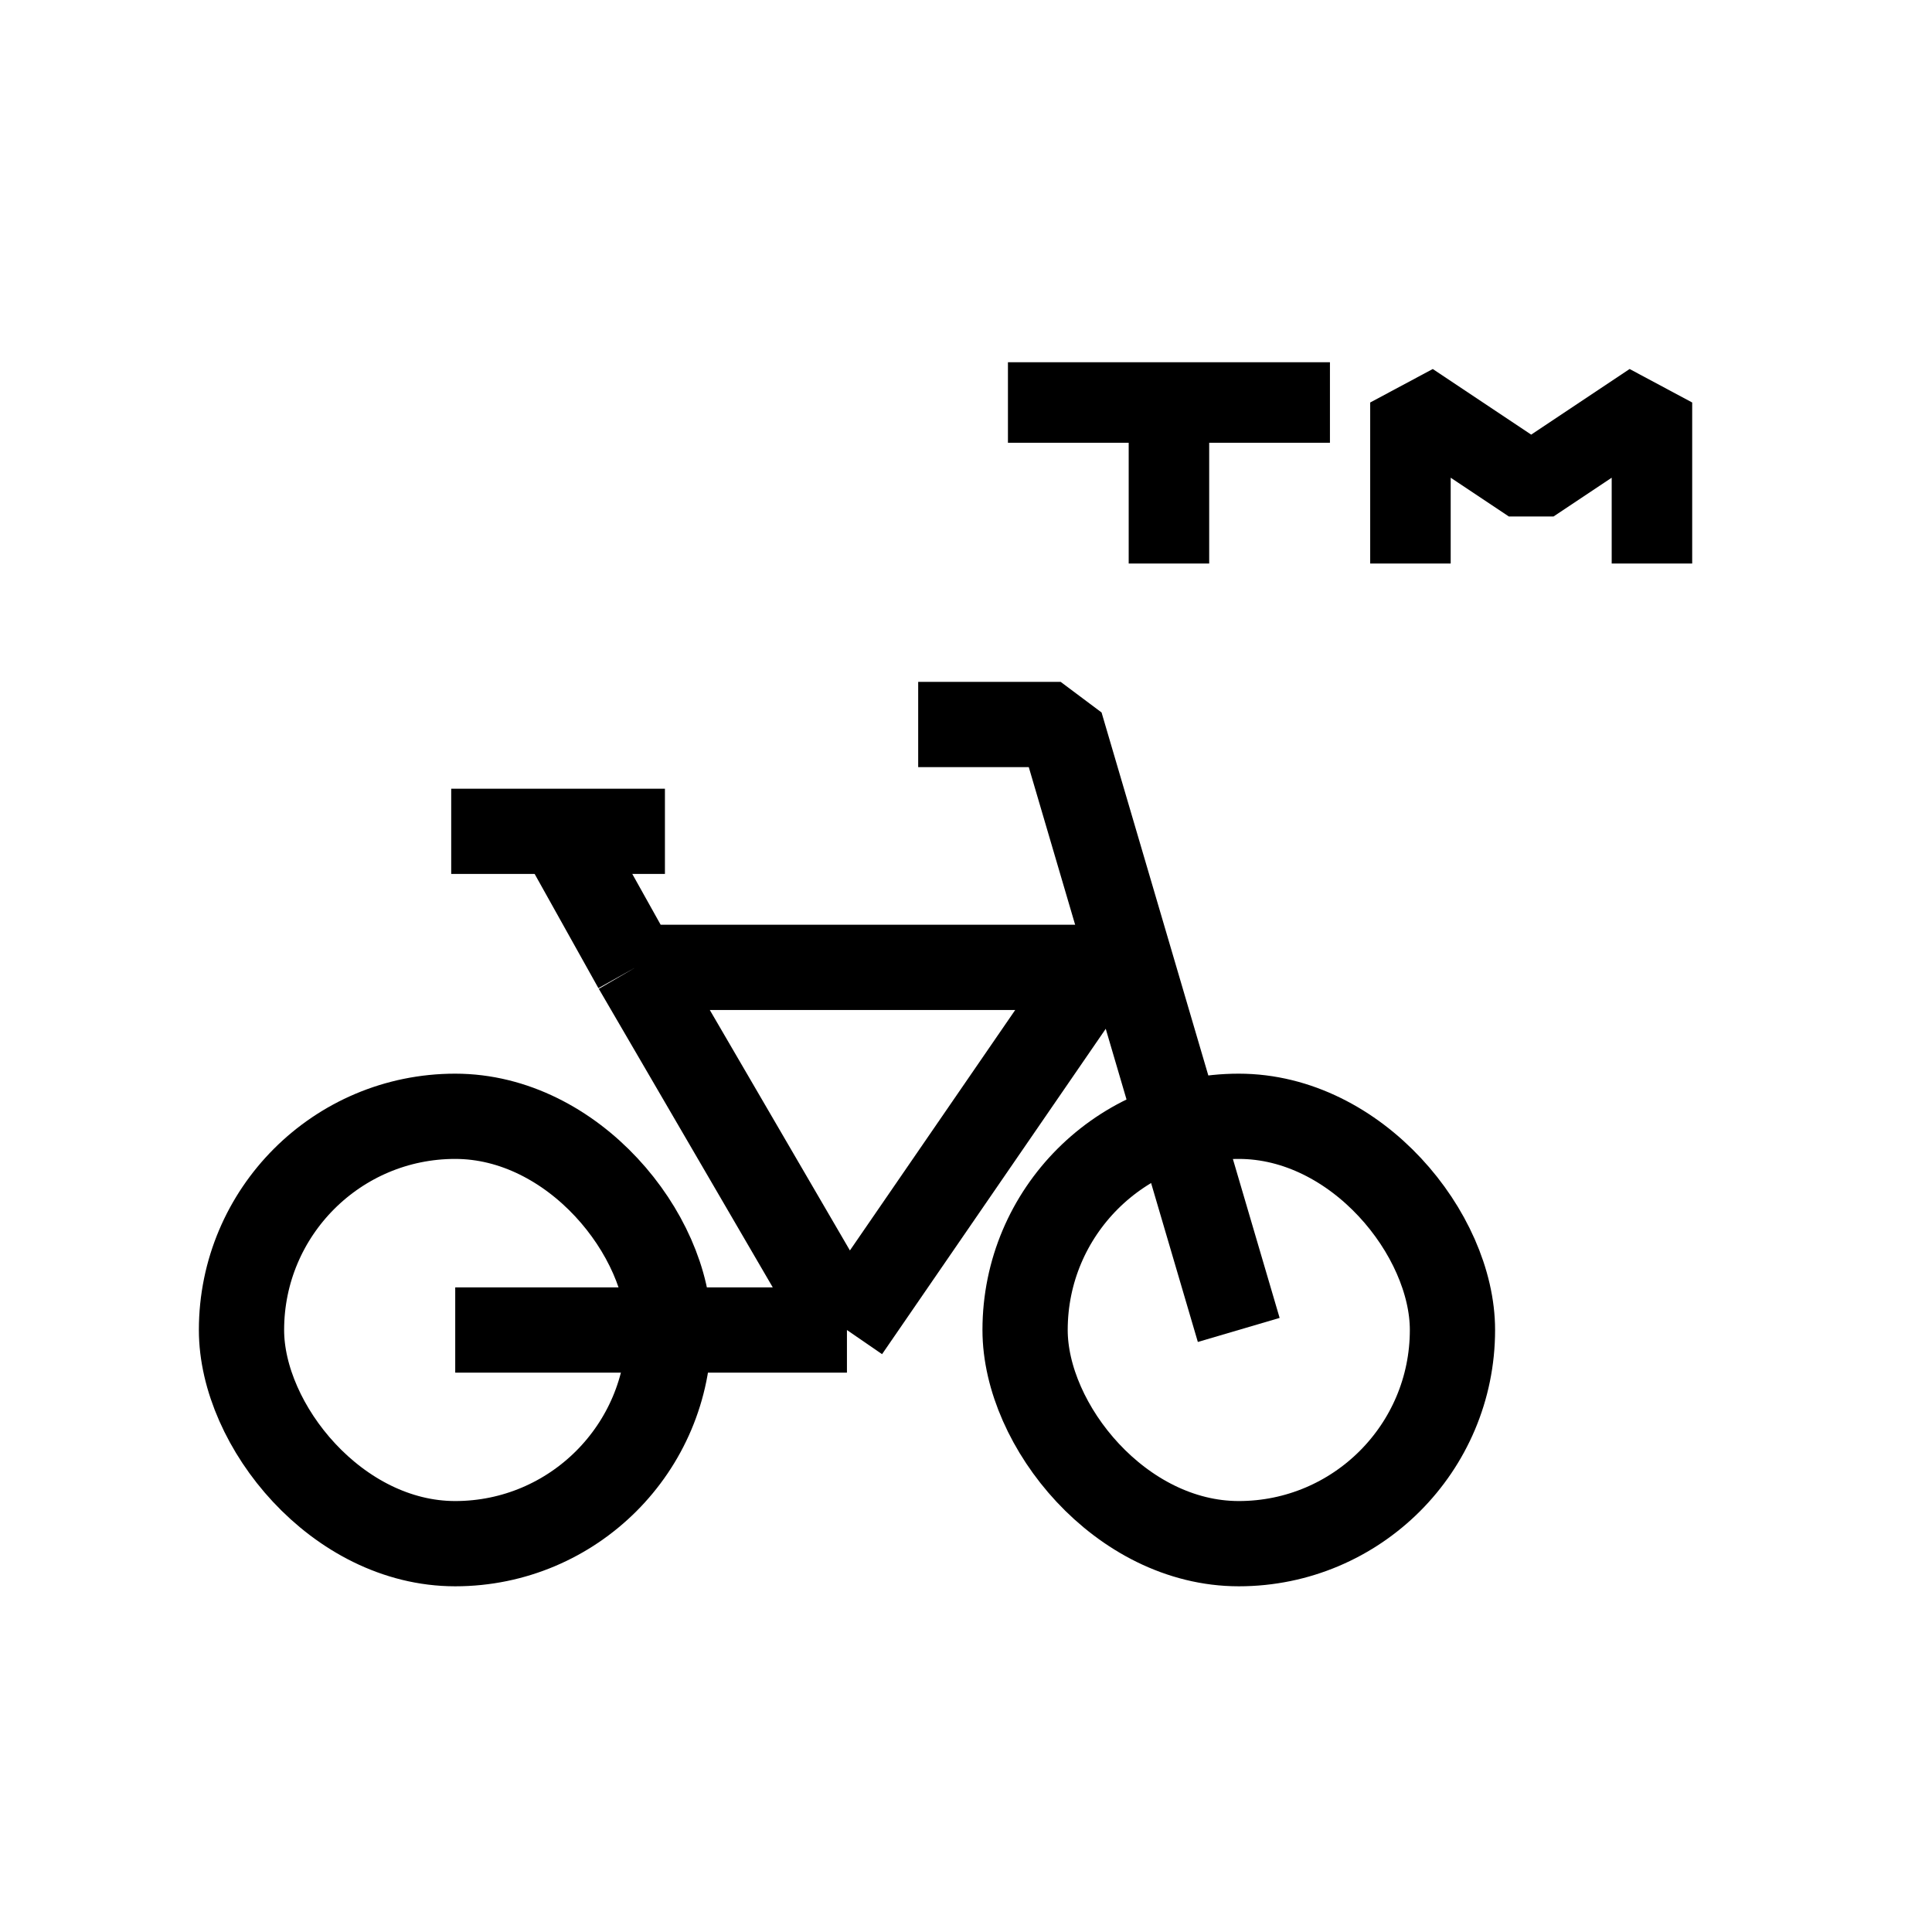
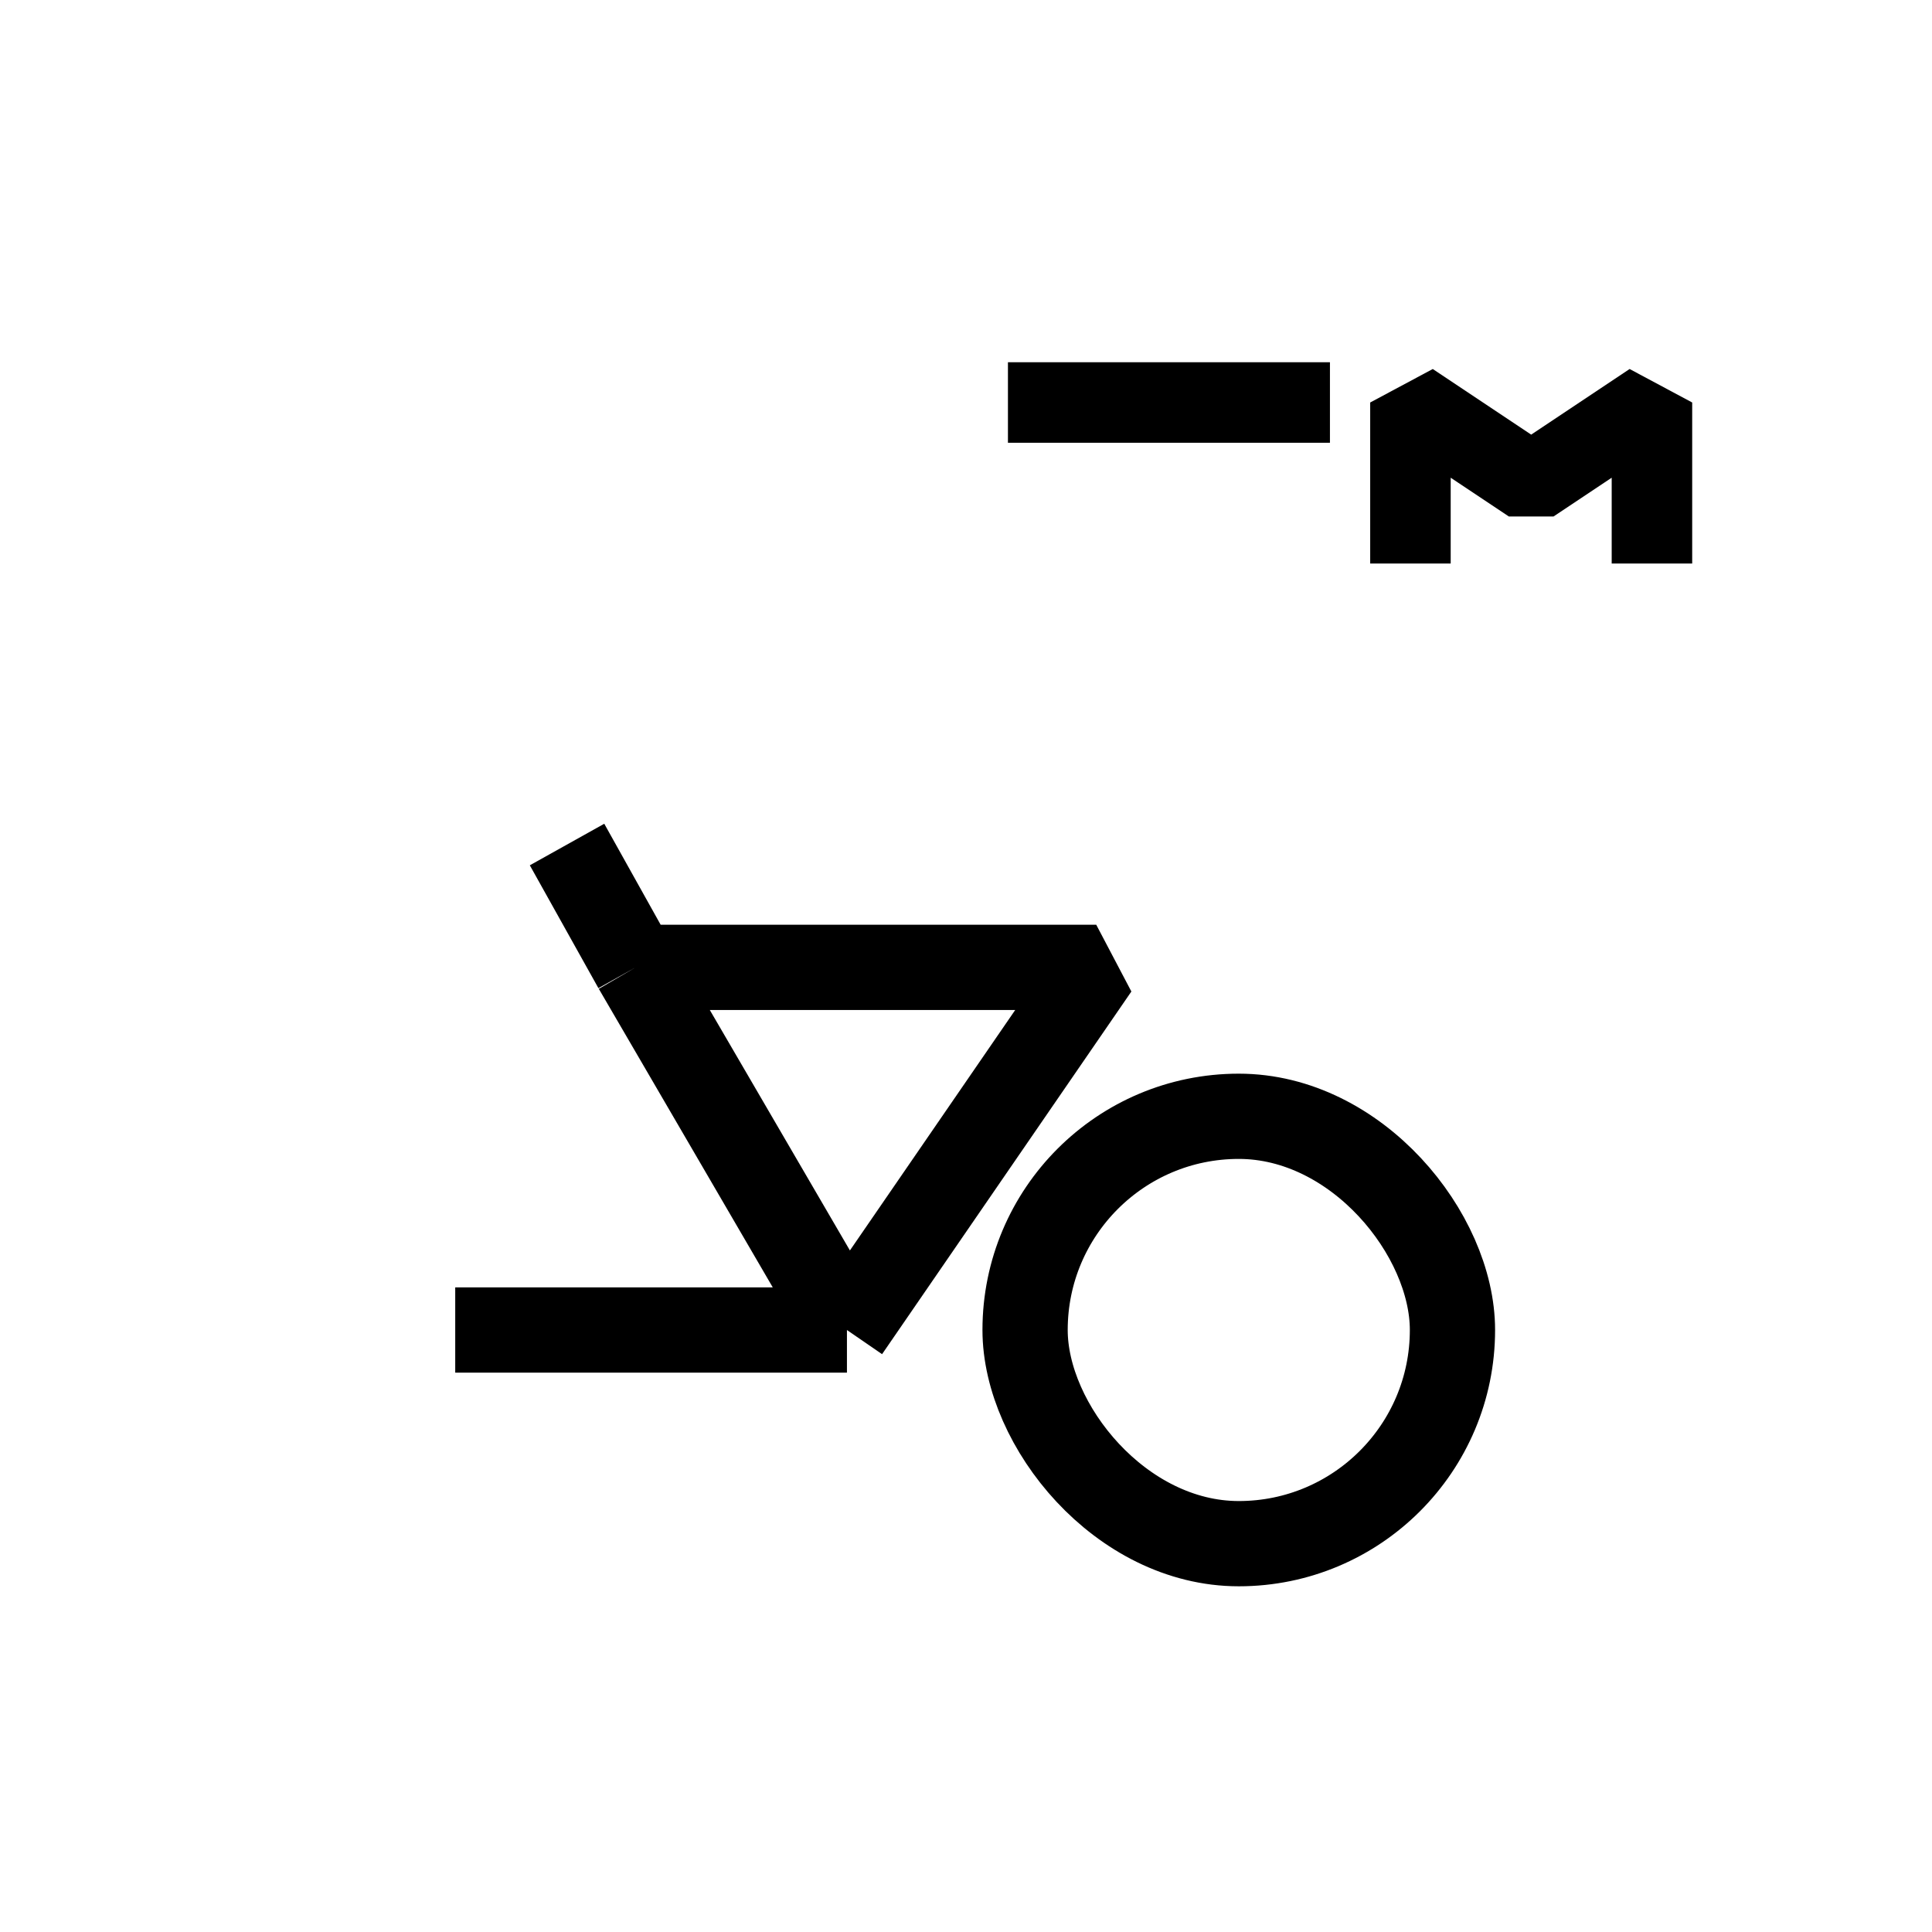
<svg xmlns="http://www.w3.org/2000/svg" width="24" height="24" viewBox="0 0 24 24" fill="none">
  <rect x="12.734" y="13.867" width="5.309" height="5.309" rx="2.655" stroke="black" stroke-width="1.059" stroke-linejoin="bevel" />
-   <rect x="3" y="13.867" width="5.309" height="5.309" rx="2.655" stroke="black" stroke-width="1.059" stroke-linejoin="bevel" />
-   <path d="M15.388 16.521L13.176 9H11.406" stroke="black" stroke-width="1.059" stroke-linejoin="bevel" />
  <path d="M5.655 16.522H10.521M7.896 12.017H13.618L10.521 16.522M7.896 12.017L10.521 16.522M7.896 12.017L7.044 10.491" stroke="black" stroke-width="1.059" stroke-linejoin="bevel" />
-   <path d="M5.605 10.327H8.26" stroke="black" stroke-width="1.059" stroke-linejoin="bevel" />
  <path d="M17.521 7L17.521 5L19.021 6L20.521 5L20.521 7" stroke="black" stroke-linejoin="bevel" />
-   <path d="M14.521 7L14.521 5" stroke="black" stroke-linejoin="bevel" />
  <path d="M12.521 5L16.521 5" stroke="black" stroke-linejoin="bevel" />
</svg>